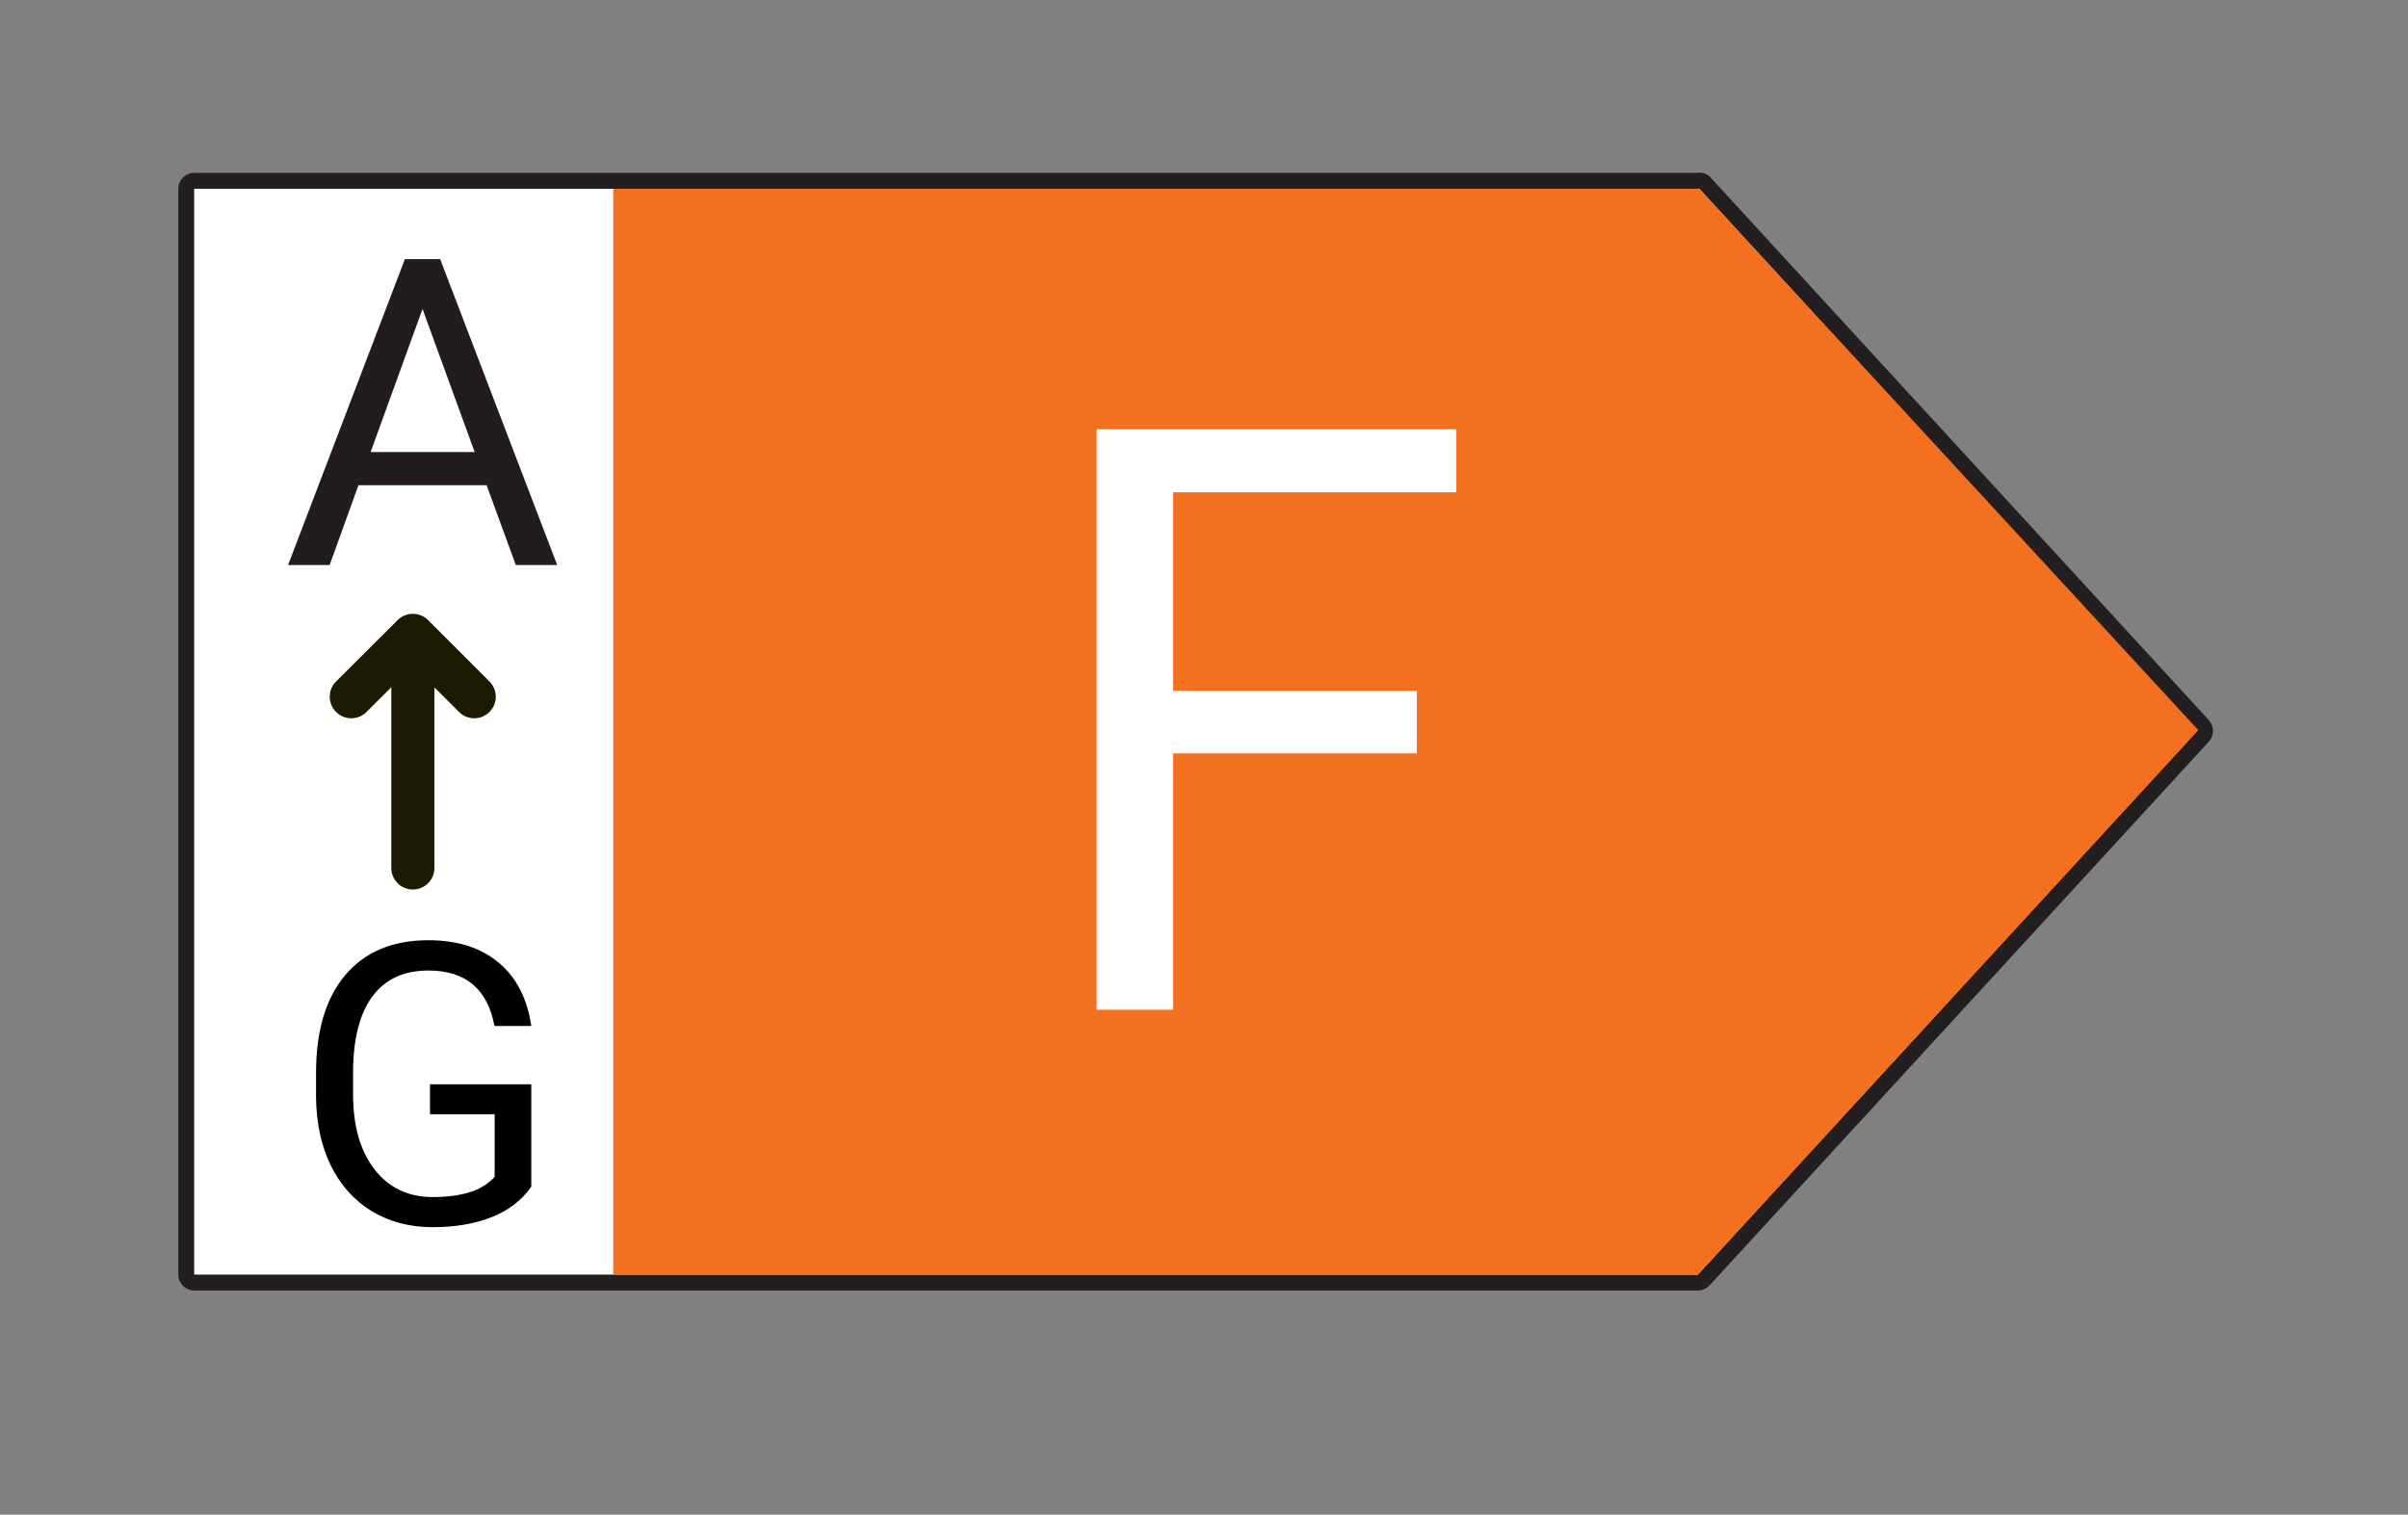
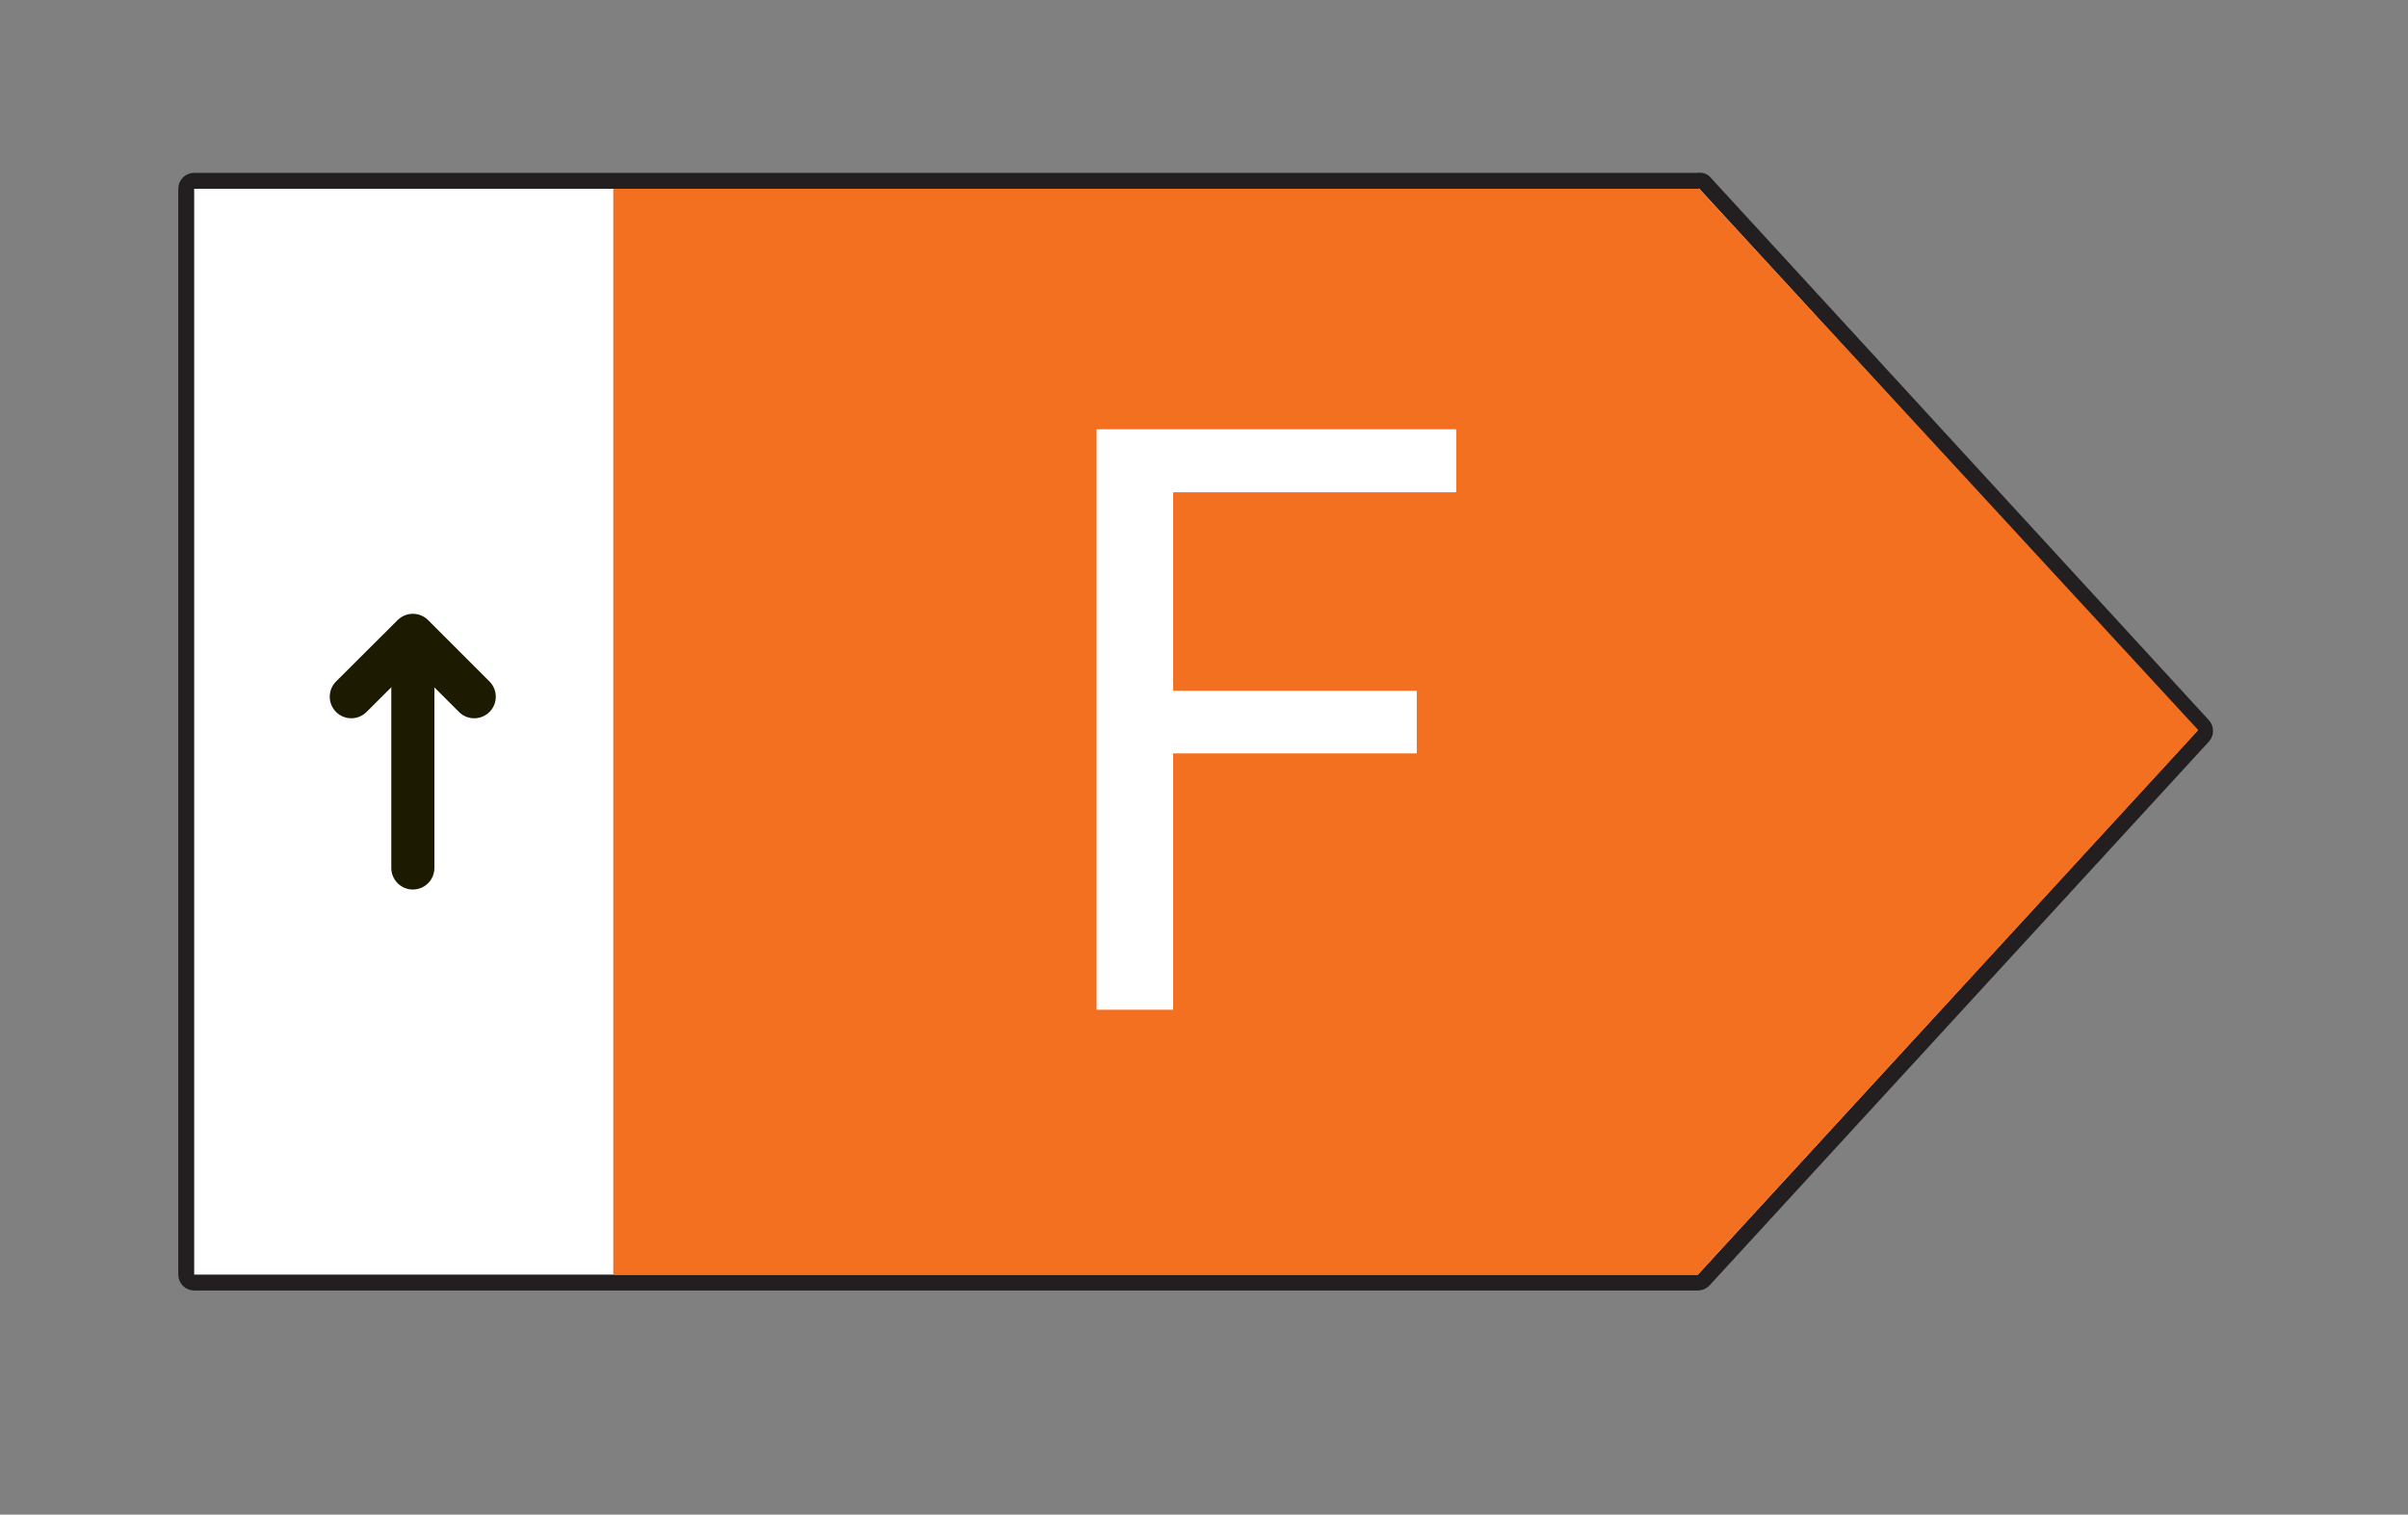
<svg xmlns="http://www.w3.org/2000/svg" width="124" height="78" viewBox="0 0 124 78" fill="none">
  <rect x="0" y="0" width="124" height="78" fill="#808080" stroke="none" />
  <path d="M87.43 9.31H10C9.891 9.31 9.787 9.353 9.71 9.43C9.633 9.507 9.59 9.611 9.59 9.72V65.64C9.59 65.749 9.633 65.853 9.71 65.93C9.787 66.007 9.891 66.05 10 66.05H87.43C87.486 66.05 87.542 66.039 87.593 66.016C87.645 65.994 87.691 65.961 87.73 65.92L113.44 37.92C113.511 37.844 113.55 37.744 113.55 37.64C113.55 37.536 113.511 37.436 113.44 37.36L87.73 9.36C87.64 9.305 87.533 9.288 87.43 9.31Z" fill="white" stroke="#231F20" stroke-width="0.82" stroke-linejoin="round" />
  <path d="M87.5 9.72H31.58V65.65H87.425L113.2 37.6L87.5 9.72Z" fill="#F37021" />
  <path d="M72.956 38.799H60.412V52H56.47V22.107H74.989V25.351H60.412V35.575H72.956V38.799Z" fill="white" />
-   <path d="M25.058 24.988H18.458L16.976 29.1H14.833L20.849 13.346H22.667L28.694 29.1H26.562L25.058 24.988ZM19.086 23.279H24.442L21.758 15.91L19.086 23.279Z" fill="#231C1E" />
  <path d="M21.26 44.699V32.779" stroke="#1C1A00" stroke-width="2.22" stroke-linecap="round" stroke-linejoin="round" />
  <path d="M24.42 35.88L21.26 32.72L18.09 35.88" stroke="#1C1A00" stroke-width="2.22" stroke-linecap="round" stroke-linejoin="round" />
-   <path d="M27.358 61.113C26.871 61.811 26.19 62.335 25.314 62.684C24.445 63.026 23.43 63.198 22.271 63.198C21.099 63.198 20.059 62.924 19.15 62.378C18.241 61.825 17.537 61.041 17.036 60.027C16.542 59.013 16.289 57.837 16.275 56.5V55.246C16.275 53.079 16.779 51.4 17.787 50.208C18.801 49.016 20.223 48.42 22.054 48.42C23.555 48.42 24.764 48.805 25.679 49.576C26.595 50.34 27.154 51.426 27.358 52.836H25.462C25.106 50.932 23.974 49.981 22.064 49.981C20.793 49.981 19.828 50.429 19.17 51.324C18.518 52.213 18.188 53.504 18.182 55.196V56.372C18.182 57.985 18.551 59.269 19.288 60.224C20.026 61.173 21.023 61.647 22.281 61.647C22.992 61.647 23.615 61.568 24.148 61.41C24.681 61.252 25.123 60.985 25.472 60.609V57.38H22.143V55.839H27.358V61.113Z" fill="black" />
</svg>